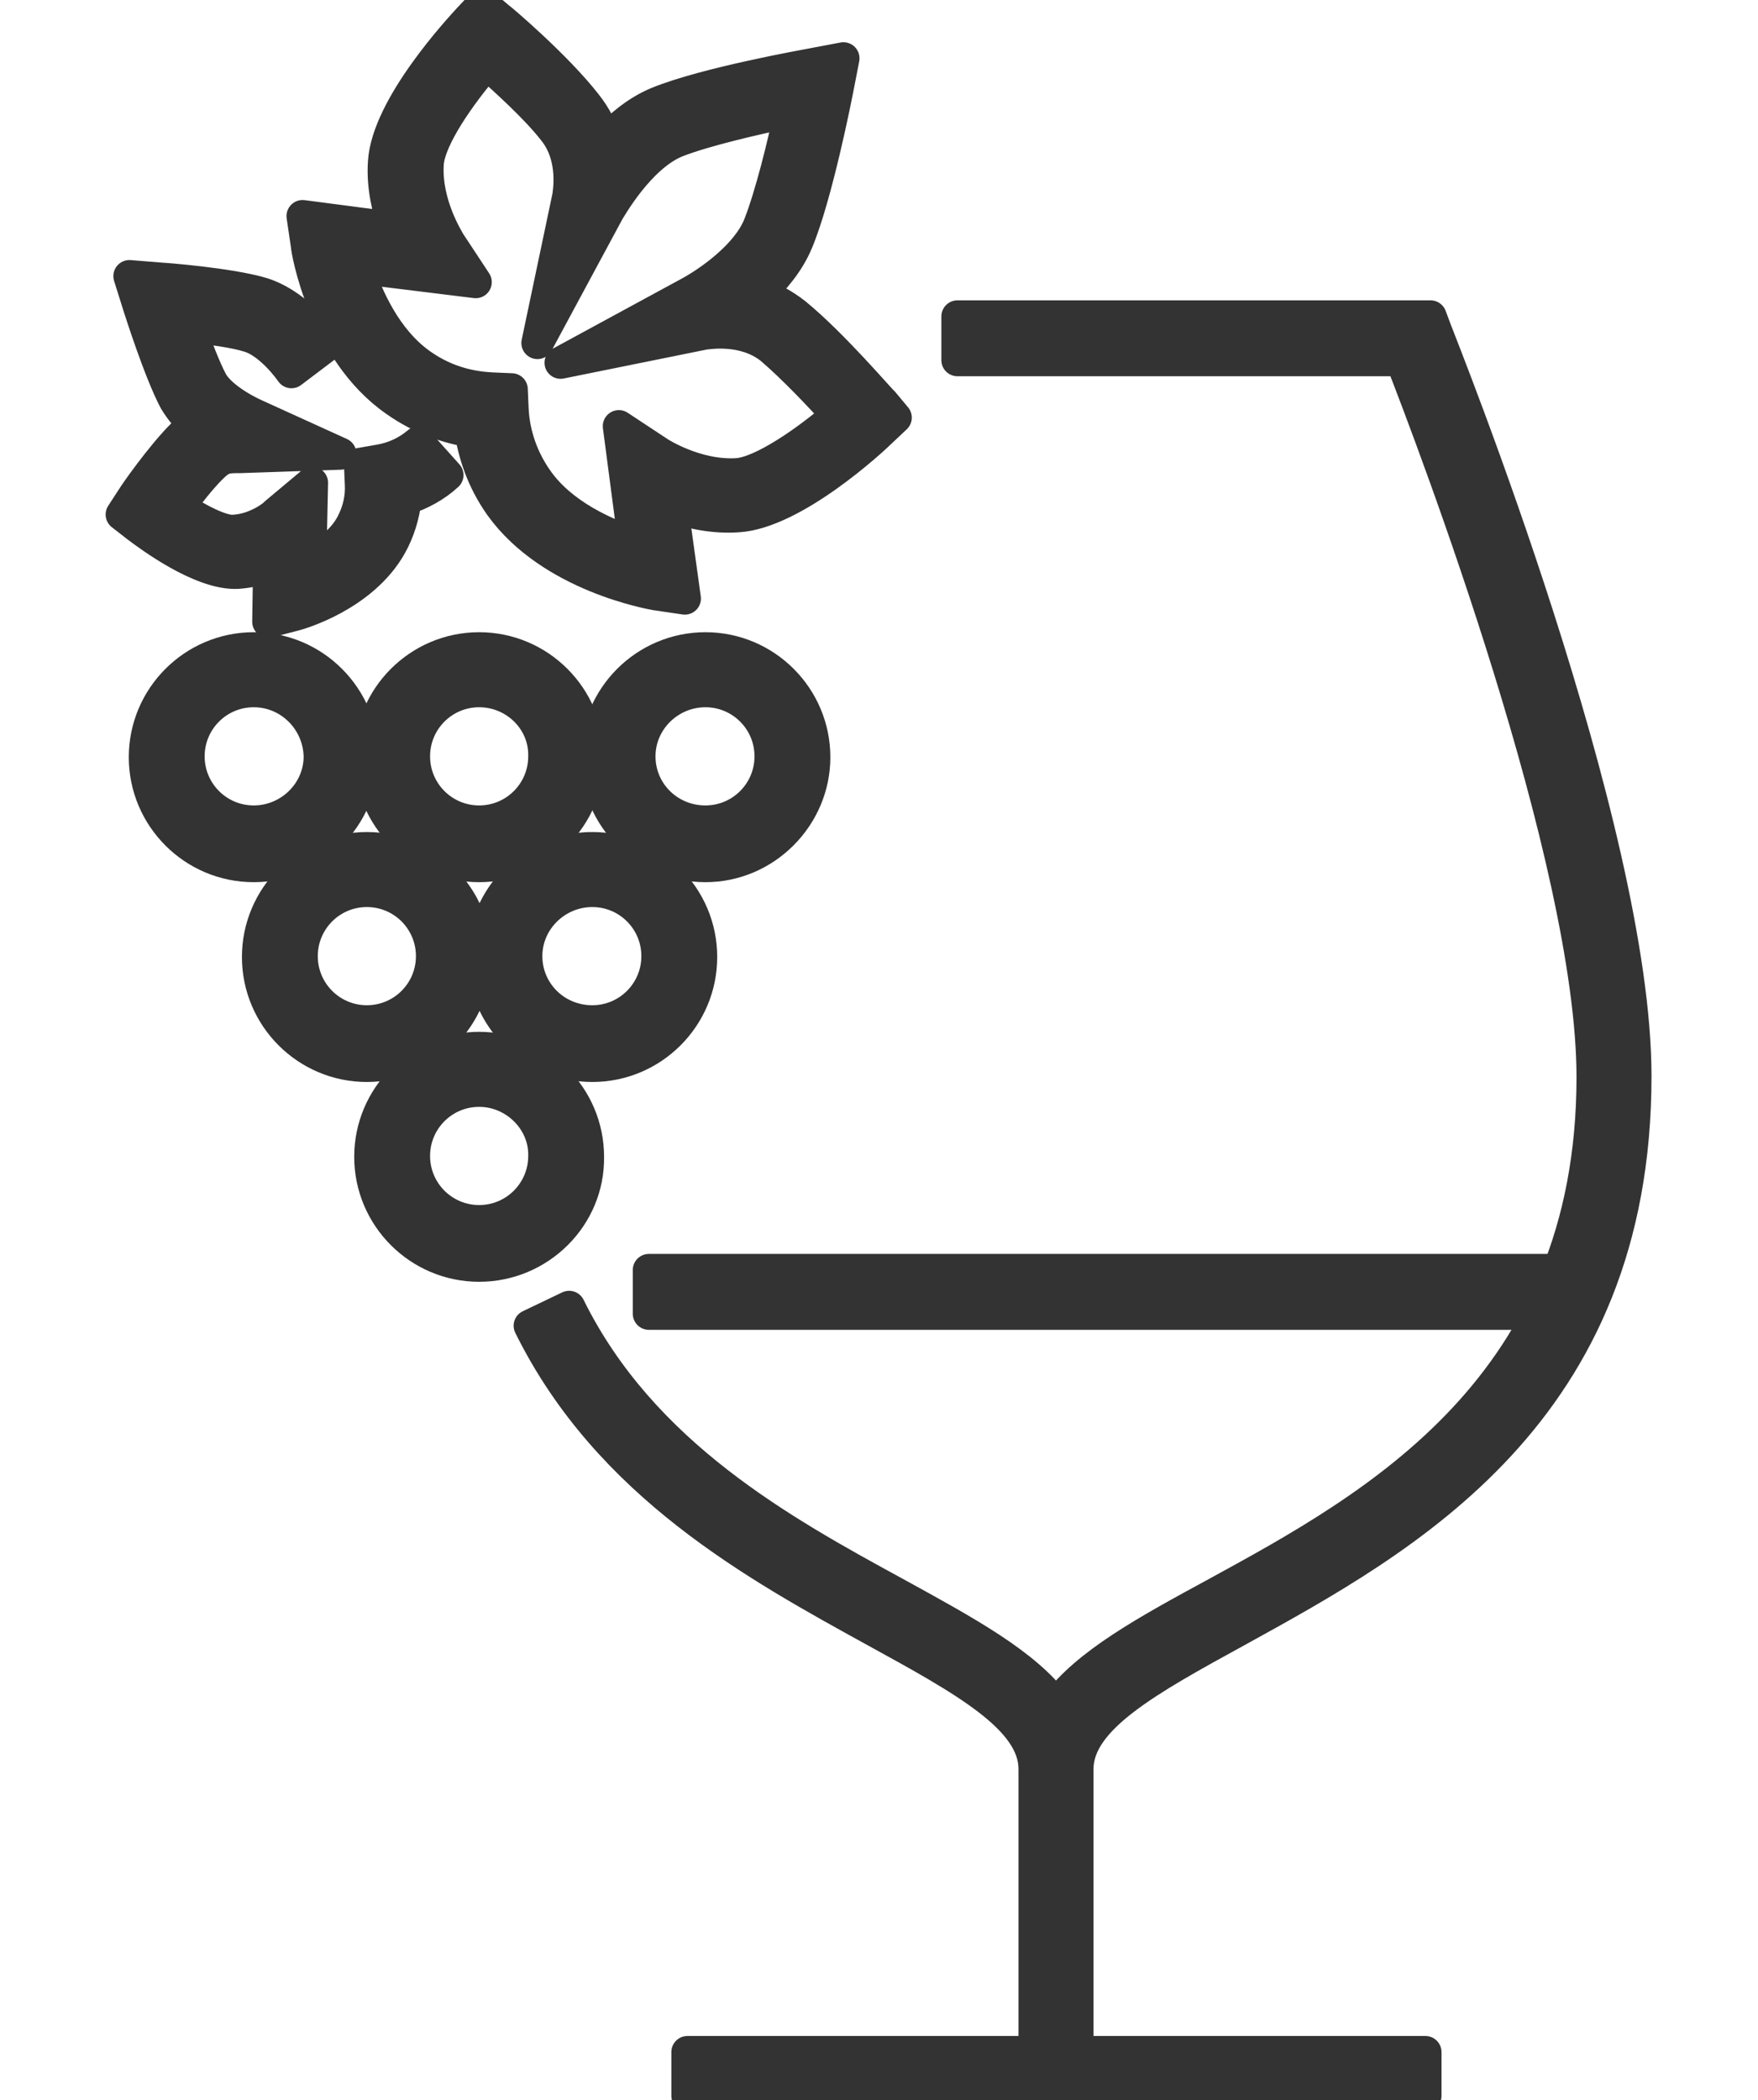
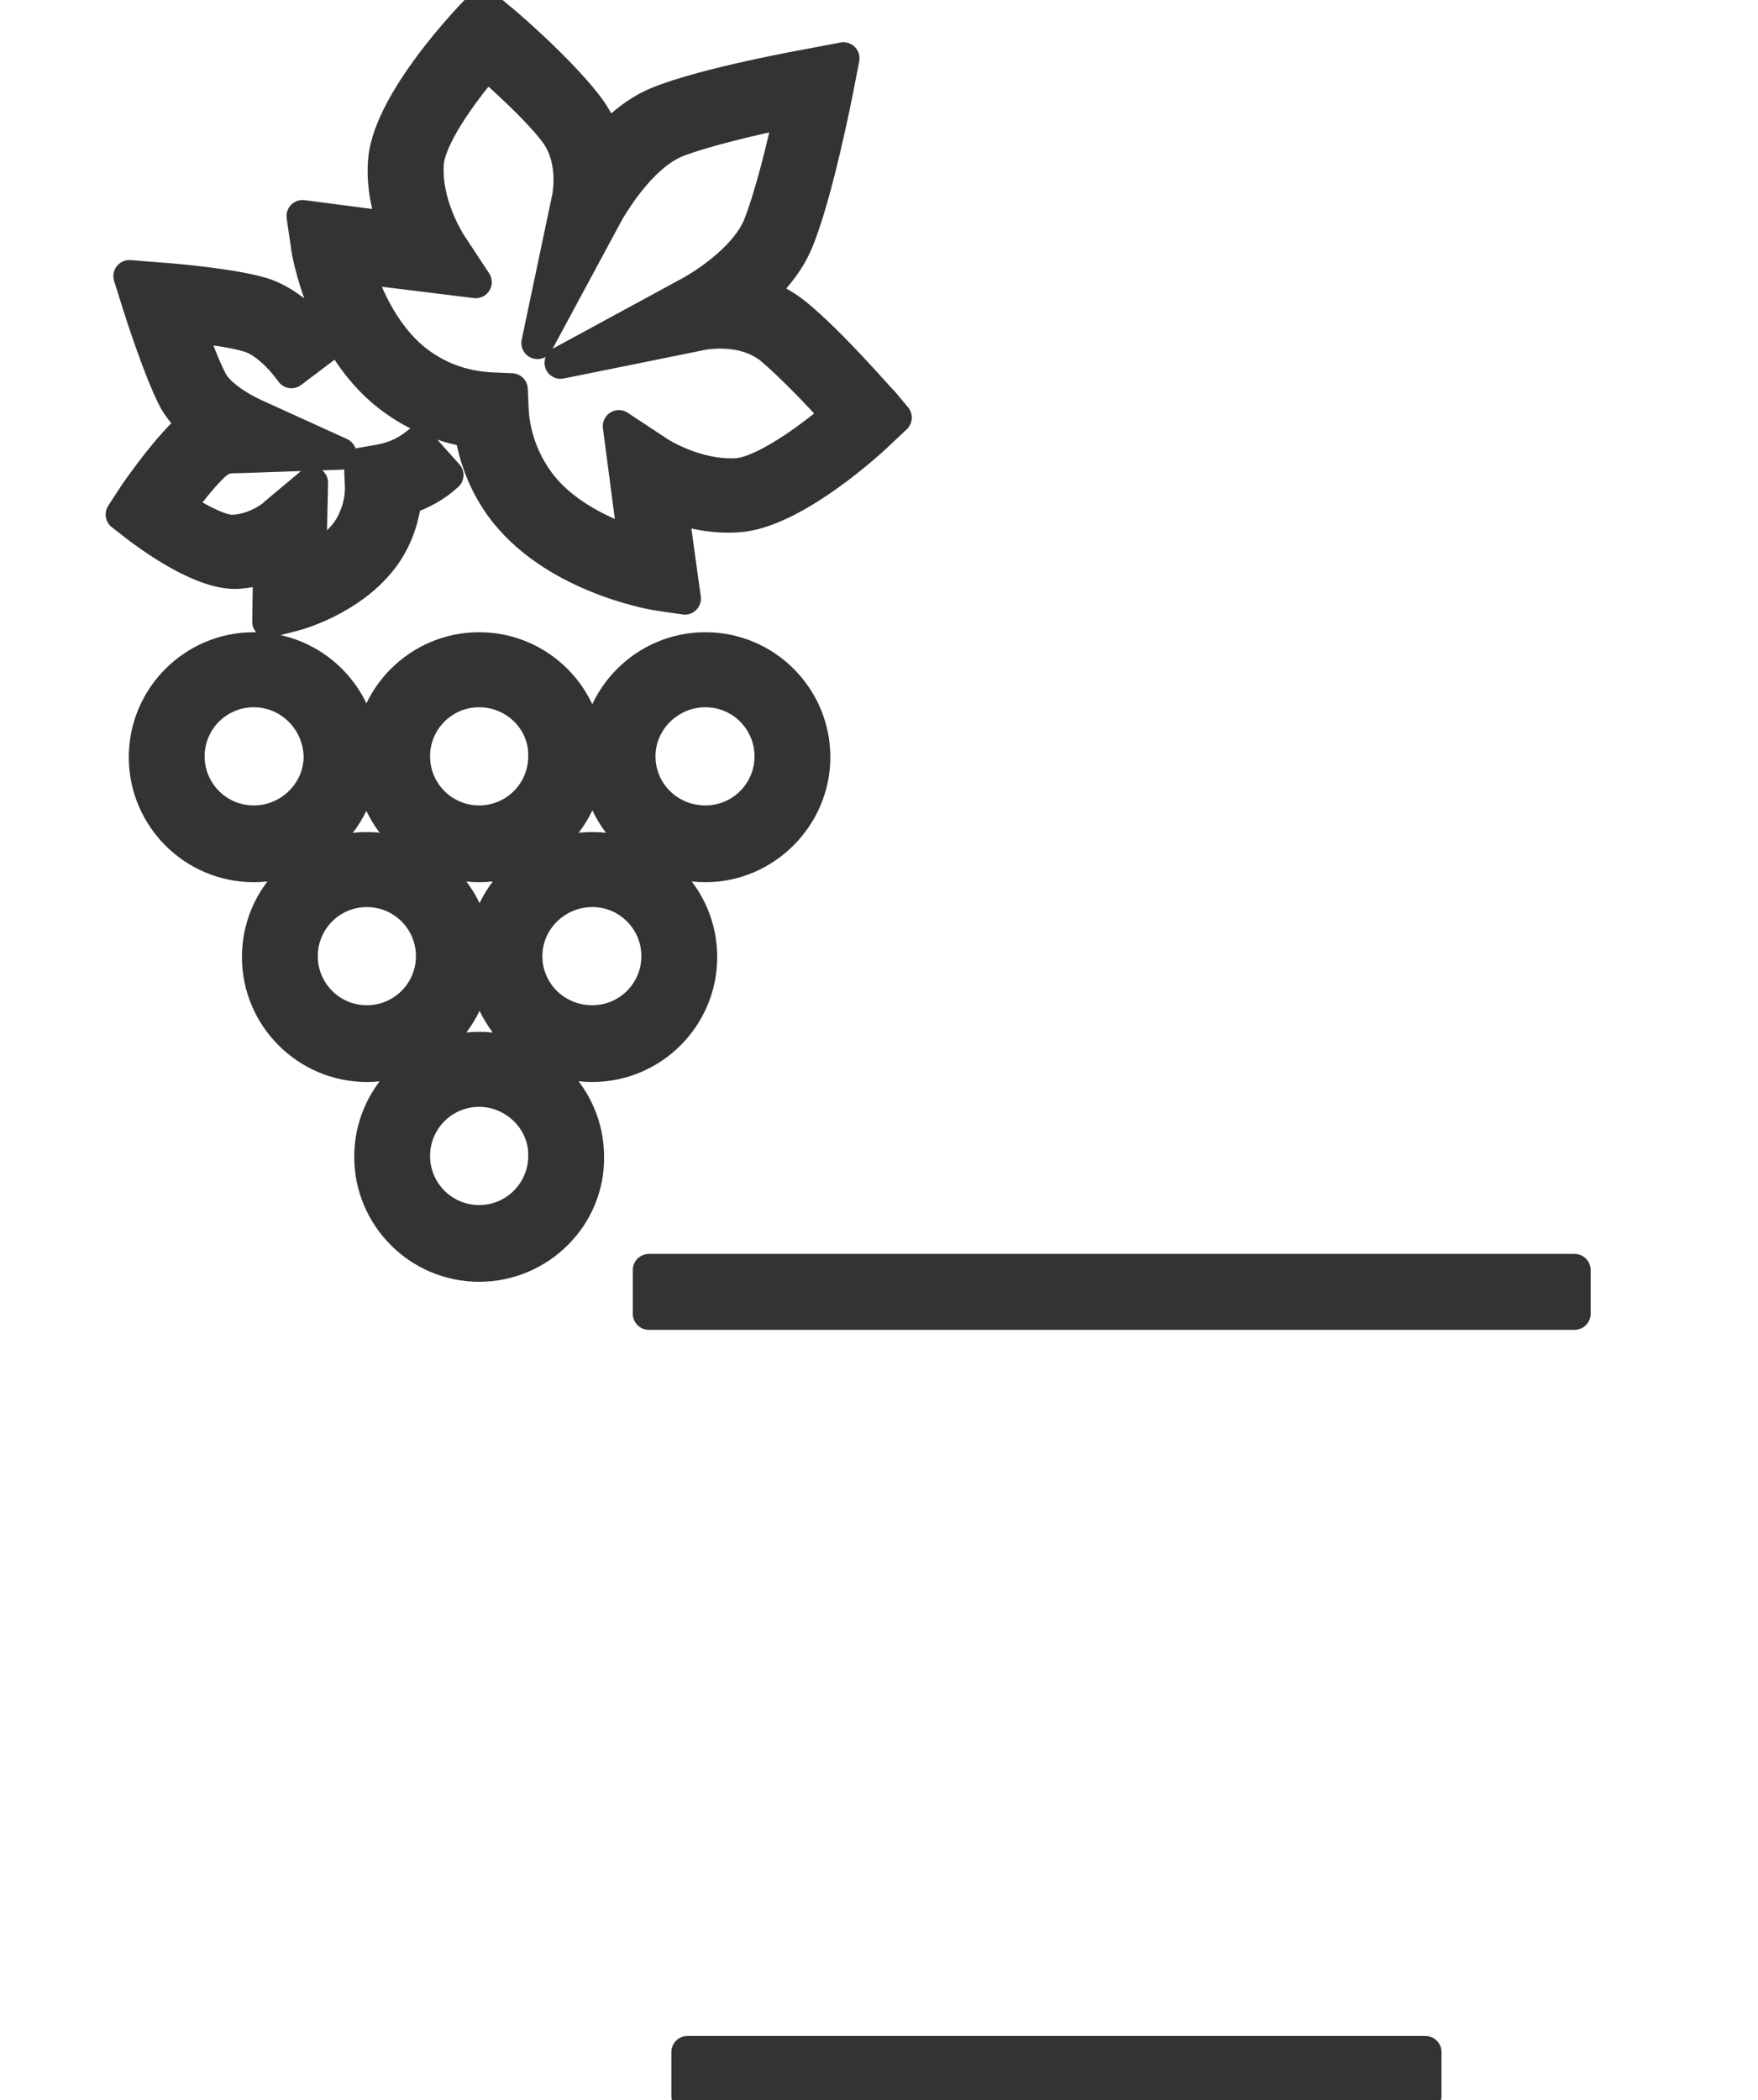
<svg xmlns="http://www.w3.org/2000/svg" version="1.1" id="Layer_1" x="0px" y="0px" width="205.1px" height="244.9px" viewBox="0 0 205.1 244.9" style="enable-background:new 0 0 205.1 244.9;" xml:space="preserve">
  <style type="text/css">

	.st0{fill:#333333;stroke:#333333;stroke-width:3.75;stroke-linecap:round;stroke-linejoin:round;stroke-miterlimit:10;}
	.st1{display:inline;fill:#333333;}
	.st2{display:inline;}
	.st3{fill:#333333;}
	.st4{display:none;}

</style>
  <g class="st4">
    <g class="st2">
      <g>
        <polygon class="st3" points="173.1,51.9 144.2,51.9 144.2,23.1 150.6,23.1 150.6,45.5 173.1,45.5    " />
      </g>
      <g>
        <polygon class="st3" points="176.3,128.9 169.9,128.9 169.9,50.1 146.1,26.3 35.3,26.3 35.3,128.9 28.8,128.9 28.8,19.9      148.8,19.9 176.3,47.4    " />
      </g>
      <g>
        <polygon class="st3" points="176.3,225 28.8,225 28.8,167.3 35.3,167.3 35.3,218.6 169.9,218.6 169.9,180.2 176.3,180.2    " />
      </g>
      <g>
        <g>
          <g>
            <rect x="32.1" y="154.5" class="st3" width="153.8" height="6.4" />
          </g>
          <g>
            <rect x="32.1" y="135.3" class="st3" width="153.8" height="6.4" />
          </g>
          <g>
            <path class="st3" d="M205.1,160.9h-22.4v-25.6h22.4V160.9z M189.1,154.5h9.6v-12.8h-9.6V154.5z" />
          </g>
          <g>
            <path class="st3" d="M32.1,160.9h-6.4c-0.4,0-0.9-0.1-1.3-0.3L1.9,151c-1.2-0.5-1.9-1.7-1.9-2.9c0-1.3,0.8-2.4,1.9-2.9       l22.4-9.6c0.4-0.2,0.8-0.3,1.3-0.3h6.4c1.8,0,3.2,1.4,3.2,3.2v19.2C35.3,159.5,33.8,160.9,32.1,160.9z M26.3,154.5h2.5v-12.8       h-2.5l-15,6.4L26.3,154.5z" />
          </g>
          <g>
            <rect x="67.3" y="138.5" class="st3" width="6.4" height="19.2" />
          </g>
        </g>
        <g>
          <polygon class="st3" points="176.3,173.7 125,173.7 125,167.3 169.9,167.3 169.9,138.5 176.3,138.5     " />
        </g>
      </g>
      <g>
        <path class="st3" d="M112.2,193c-4.5,0-6.9-2.4-8.7-4.1c-1.6-1.6-2.3-2.3-4.1-2.3s-2.6,0.7-4.1,2.3c-1.7,1.8-4.1,4.1-8.7,4.1     c-4.5,0-6.9-2.4-8.7-4.1c-1.6-1.6-2.3-2.3-4.1-2.3c-1.8,0-2.6,0.7-4.1,2.3c-1.8,1.8-4.1,4.1-8.7,4.1c-4.5,0-6.9-2.4-8.7-4.1     c-1.6-1.6-2.3-2.3-4.1-2.3v-6.4c4.5,0,6.9,2.4,8.7,4.1c1.6,1.6,2.3,2.3,4.1,2.3c1.8,0,2.6-0.7,4.1-2.3c1.8-1.8,4.1-4.1,8.7-4.1     c4.5,0,6.9,2.4,8.7,4.1c1.6,1.6,2.3,2.3,4.1,2.3c1.8,0,2.6-0.7,4.1-2.3c1.7-1.8,4.1-4.1,8.7-4.1s6.9,2.4,8.7,4.1     c1.6,1.6,2.3,2.3,4.1,2.3V193z" />
      </g>
      <g>
        <rect x="48.1" y="45.5" class="st3" width="6.4" height="6.4" />
      </g>
      <g>
        <rect x="60.9" y="45.5" class="st3" width="6.4" height="6.4" />
      </g>
      <g>
        <rect x="73.7" y="45.5" class="st3" width="6.4" height="6.4" />
      </g>
      <g>
        <rect x="48.1" y="64.8" class="st3" width="109" height="6.4" />
      </g>
      <g>
        <rect x="48.1" y="77.6" class="st3" width="109" height="6.4" />
      </g>
      <g>
-         <rect x="48.1" y="90.4" class="st3" width="109" height="6.4" />
-       </g>
+         </g>
      <g>
-         <rect x="48.1" y="103.2" class="st3" width="109" height="6.4" />
-       </g>
+         </g>
      <g>
        <rect x="48.1" y="116.1" class="st3" width="51.3" height="6.4" />
      </g>
      <g>
        <rect x="48.1" y="199.4" class="st3" width="64.1" height="6.4" />
      </g>
    </g>
  </g>
  <g class="st4">
    <path class="st1" d="M191.5,79.3c-0.1-1.1-0.7-2-1.5-2.7l-15.2-11.5l5.5-18.2c0.3-1,0.2-2.1-0.4-3c-0.5-0.9-1.4-1.6-2.5-1.8   l-18.5-4.3L156.7,19c-0.1-1.1-0.7-2-1.6-2.6c-0.9-0.6-1.9-0.9-3-0.7l-18.7,3.6L123.7,3c-0.6-0.9-1.5-1.6-2.5-1.8   c-1-0.2-2.1,0-3,0.6l-15.6,10.9L87,1.8c-0.9-0.6-2-0.8-3-0.6c-1,0.2-1.9,0.9-2.5,1.8l-9.8,16.3L53,15.7c-1-0.2-2.1,0-3,0.7   c-0.9,0.6-1.4,1.6-1.6,2.6l-2.4,18.9l-18.5,4.3c-1,0.2-1.9,0.9-2.5,1.8c-0.5,0.9-0.7,2-0.4,3l5.5,18.2L15.1,76.7   c-0.8,0.6-1.4,1.6-1.5,2.7c-0.1,1.1,0.2,2.1,0.9,2.9L27,96.6l-9.2,16.7c-0.5,0.9-0.6,2-0.3,3c0.3,1,1.1,1.8,2,2.3l17.2,8.1   l-1.6,18.9c-0.1,1.1,0.3,2.1,1,2.9c0.7,0.8,1.7,1.2,2.8,1.3l19,0.4l6.2,18c0.3,1,1.1,1.8,2.1,2.3c1,0.4,2.1,0.4,3.1,0l17.5-7.4   l13,13.9c0.7,0.8,1.7,1.2,2.8,1.2s2.1-0.4,2.8-1.2l13-13.9l17.5,7.4c1,0.4,2.1,0.4,3.1,0c1-0.4,1.7-1.2,2.1-2.3l6.2-18l19-0.4   c1.1,0,2.1-0.5,2.8-1.3c0.7-0.8,1.1-1.8,1-2.9l-1.6-18.9l17.2-8.1c1-0.5,1.7-1.3,2-2.3c0.3-1,0.2-2.1-0.3-3l-9.2-16.7l12.4-14.4   C191.3,81.5,191.6,80.4,191.5,79.3z M170.6,93.6c-1.1,1.2-1.2,3-0.5,4.4l8.5,15.4l-15.9,7.5c-1.5,0.7-2.3,2.2-2.2,3.8l1.5,17.5   l-17.6,0.4c-1.6,0-3,1.1-3.6,2.6l-5.8,16.6l-16.2-6.8c-1.5-0.6-3.2-0.3-4.3,0.9l-12,12.8l-12-12.8c-0.7-0.8-1.8-1.2-2.8-1.2   c-0.5,0-1,0.1-1.5,0.3L70,161.8l-5.8-16.6c-0.5-1.5-1.9-2.5-3.6-2.6l-17.6-0.4l1.5-17.5c0.1-1.6-0.7-3.1-2.2-3.8l-15.9-7.5L35,98   c0.8-1.4,0.6-3.2-0.5-4.4L23,80.3l14-10.6c1.3-1,1.8-2.6,1.4-4.2l-5.1-16.8l17.1-4c1.6-0.4,2.7-1.7,2.9-3.3L55.5,24l17.3,3.3   c1.6,0.3,3.2-0.4,4-1.8l9.1-15.1l14.4,10.1c1.3,0.9,3.1,0.9,4.4,0l14.4-10.1l9.1,15.1c0.8,1.4,2.4,2.1,4,1.8l17.3-3.3l2.2,17.5   c0.2,1.6,1.4,2.9,2.9,3.3l17.1,4l-5.1,16.8c-0.5,1.5,0.1,3.2,1.4,4.2l14,10.6L170.6,93.6z" />
    <path class="st1" d="M102.6,29.6c-33.1,0-60,26.9-60,60c0,33.1,26.9,60,60,60c33.1,0,60-26.9,60-60   C162.6,56.6,135.6,29.6,102.6,29.6z M102.6,142c-28.8,0-52.3-23.5-52.3-52.3c0-28.8,23.5-52.3,52.3-52.3   c28.8,0,52.3,23.5,52.3,52.3C154.9,118.5,131.4,142,102.6,142z" />
    <path class="st1" d="M97.5,179.1c-1.8-1.1-4.2-0.4-5.2,1.4l-27.6,47.8L62,197.9c-0.1-1.2-0.8-2.4-1.9-3c-1.1-0.6-2.4-0.7-3.5-0.2   L29,207.6l26.8-46.4c1.1-1.8,0.4-4.2-1.4-5.3c-1.8-1.1-4.2-0.4-5.3,1.4l-32.4,56.2c-0.5,0.9-0.6,1.9-0.4,2.9c0.3,1,0.9,1.8,1.8,2.3   l0.5,0.3c1.1,0.6,2.4,0.7,3.5,0.2l32.7-15.2l3.1,35.9c0.1,1.2,0.8,2.4,1.9,3l0.6,0.3c0.6,0.3,1.3,0.5,1.9,0.5   c1.3,0,2.6-0.7,3.3-1.9l33.2-57.5C99.9,182.5,99.3,180.2,97.5,179.1z" />
    <path class="st1" d="M156,157.4c-1.1-1.8-3.4-2.5-5.2-1.4c-1.8,1.1-2.5,3.4-1.4,5.3l26.8,46.4l-27.5-12.8c-1.1-0.5-2.5-0.5-3.5,0.2   c-1.1,0.6-1.8,1.7-1.9,3l-2.6,30.4l-27.6-47.8c-1.1-1.8-3.4-2.5-5.3-1.4c-1.8,1.1-2.5,3.4-1.4,5.3l33.2,57.5c0.7,1.2,2,1.9,3.3,1.9   c0.7,0,1.3-0.2,1.9-0.5l0.6-0.3c1.1-0.6,1.8-1.7,1.9-3l3.1-35.9l32.7,15.2c1.1,0.5,2.5,0.5,3.5-0.2l0.5-0.3   c0.9-0.5,1.5-1.3,1.8-2.3c0.3-1,0.1-2-0.4-2.9L156,157.4z" />
  </g>
  <g>
-     <path class="st0" d="M125.8,243.6h-5.1v-37.3c0-5.9-8.2-10.4-18.6-16.1c-13.8-7.6-31.1-17-40.3-35.6l4.6-2.2   c8.5,17.2,24.9,26.2,38.1,33.4c8.2,4.5,15.2,8.3,18.7,13.1c3.6-4.9,10.6-8.7,18.7-13.1c18.5-10.1,43.9-24,43.9-60.2   c0-25.4-18.6-74.1-22.3-83.6h-51.8v-5.1h55.2l0.6,1.6c0.9,2.4,23.3,58.1,23.3,87c0,39.3-26.9,53.9-46.5,64.7   c-10.4,5.7-18.6,10.2-18.6,16.1V243.6z" />
    <rect x="80.2" y="239.3" class="st0" width="86.1" height="5.1" />
    <rect x="75.7" y="148.1" class="st0" width="108" height="5.1" />
  </g>
  <g>
    <path class="st0" d="M55.9,147.6c-7,0-12.7-5.7-12.7-12.7c0-7,5.7-12.7,12.7-12.7c7,0,12.7,5.7,12.7,12.7   C68.7,141.9,62.9,147.6,55.9,147.6z M55.9,127.2c-4.2,0-7.6,3.4-7.6,7.6c0,4.2,3.4,7.6,7.6,7.6s7.6-3.4,7.6-7.6   C63.6,130.7,60.1,127.2,55.9,127.2z" />
    <path class="st0" d="M42.8,124.3c-7,0-12.7-5.7-12.7-12.7c0-7,5.7-12.7,12.7-12.7s12.7,5.7,12.7,12.7   C55.5,118.6,49.8,124.3,42.8,124.3z M42.8,103.9c-4.2,0-7.6,3.4-7.6,7.6s3.4,7.6,7.6,7.6s7.6-3.4,7.6-7.6S47,103.9,42.8,103.9z" />
    <path class="st0" d="M69.1,124.3c-7,0-12.7-5.7-12.7-12.7c0-7,5.7-12.7,12.7-12.7s12.7,5.7,12.7,12.7   C81.8,118.6,76.1,124.3,69.1,124.3z M69.1,103.9c-4.2,0-7.7,3.4-7.7,7.6s3.4,7.6,7.7,7.6c4.2,0,7.6-3.4,7.6-7.6   S73.3,103.9,69.1,103.9z" />
    <path class="st0" d="M55.9,101c-7,0-12.7-5.7-12.7-12.7c0-7,5.7-12.7,12.7-12.7c7,0,12.7,5.7,12.7,12.7   C68.7,95.2,62.9,101,55.9,101z M55.9,80.6c-4.2,0-7.6,3.4-7.6,7.6c0,4.2,3.4,7.6,7.6,7.6s7.6-3.4,7.6-7.6   C63.6,84,60.1,80.6,55.9,80.6z" />
    <path class="st0" d="M29.6,101c-7,0-12.7-5.7-12.7-12.7c0-7,5.7-12.7,12.7-12.7c7,0,12.7,5.7,12.7,12.7   C42.3,95.2,36.6,101,29.6,101z M29.6,80.6c-4.2,0-7.6,3.4-7.6,7.6c0,4.2,3.4,7.6,7.6,7.6c4.2,0,7.7-3.4,7.7-7.6   C37.2,84,33.8,80.6,29.6,80.6z" />
    <path class="st0" d="M82.3,101c-7,0-12.7-5.7-12.7-12.7c0-7,5.7-12.7,12.7-12.7c7,0,12.7,5.7,12.7,12.7C95,95.2,89.3,101,82.3,101z    M82.3,80.6c-4.2,0-7.7,3.4-7.7,7.6c0,4.2,3.4,7.6,7.7,7.6c4.2,0,7.6-3.4,7.6-7.6C89.9,84,86.5,80.6,82.3,80.6z" />
  </g>
  <path class="st0" d="M79.9,69.8l-3.4-0.5C76,69.2,64.3,67.2,58.4,59c-2.2-3.1-3.1-6.2-3.5-8.7c-2.5-0.4-5.7-1.4-8.8-3.6  c-8.3-5.8-10.3-17.6-10.3-18.1l-0.5-3.4l10.7,1.4c-0.7-2.1-1.4-4.8-1.2-7.7c0.4-6.5,8.9-15.6,9.9-16.7l1.6-1.7L58.1,2  c0.3,0.2,6.8,5.7,10.3,10.2c1.1,1.4,1.8,2.8,2.2,4.3c1.7-1.8,3.7-3.5,6.1-4.5c5.6-2.3,17.5-4.4,18-4.5l3.7-0.7l-0.7,3.6  c-0.1,0.5-2.4,12.3-4.7,17.8c-1,2.4-2.7,4.4-4.5,6.1c1.4,0.4,2.9,1.2,4.3,2.3c4.4,3.6,9.9,10.1,10.2,10.3l1.5,1.8l-1.7,1.6  c-1,1-10.2,9.5-16.7,9.9c-2.9,0.2-5.6-0.4-7.7-1.2L79.9,69.8z M41.7,31.2c1.1,3.4,3.3,8.4,7.4,11.3c3.1,2.2,6.2,2.7,8.3,2.8l2.3,0.1  l0.1,2.3c0.1,2.1,0.7,5.2,2.9,8.3c2.9,4.1,8,6.3,11.3,7.4l-1.8-13.7l4.7,3.1c0,0,4.3,2.8,9.1,2.5c2.9-0.2,8.1-3.8,11.7-6.9  c-1.9-2.1-5.2-5.6-7.8-7.8c-3.2-2.5-7.4-1.7-7.7-1.7l-16.8,3.4l15.1-8.2c2.2-1.2,6.7-4.3,8.1-7.9c1.3-3.3,2.8-9.3,3.6-13.2  c-3.9,0.8-10,2.2-13.3,3.5c-4.4,1.8-7.8,8-7.9,8.1l-8.3,15.4l3.6-17.1c0-0.2,0.9-4.5-1.7-7.7c-2.1-2.7-5.7-5.9-7.8-7.8  c-3.1,3.6-6.7,8.7-6.9,11.7c-0.3,4.8,2.5,9,2.5,9.1l3.1,4.7L41.7,31.2z" />
  <path class="st0" d="M31.3,72.5l0.1-6.5c-1.1,0.4-2.3,0.7-3.7,0.8C23.4,67,17.2,62.3,16,61.4L14.2,60l1.3-2c0.1-0.2,3.2-4.7,5.8-7.3  c0.5-0.5,1-0.9,1.4-1.2c-0.9-0.8-1.7-1.8-2.3-2.8c-1.8-3.4-4.1-10.7-4.2-11l-1.1-3.5l3.7,0.3c0.3,0,8,0.6,11.7,1.7  c3.7,1.1,6.6,4.6,7.6,6.1l-4.1,3.1c-1.2-1.7-3.2-3.7-5-4.2c-1.6-0.5-4.4-0.9-6.9-1.1c0.8,2.3,1.8,4.9,2.6,6.4  c0.7,1.3,2.7,2.8,5.1,3.9l9.9,4.5l-11.7,0.4c-1.6,0-2.1,0-3.4,1.3c-1.2,1.2-2.7,3.1-3.7,4.5c2.2,1.5,5,2.9,6.3,2.8  c2.7-0.1,4.9-1.9,4.9-2l4.3-3.6l-0.2,9.2c1.7-0.9,3.7-2.3,4.8-4.3c0.8-1.5,1.2-3.1,1.1-4.8l-0.1-2.3l2.3-0.4c1.7-0.3,3.2-1,4.5-2.1  l3.4,3.8c-1.4,1.3-3.1,2.2-4.9,2.8c-0.2,1.9-0.8,3.8-1.7,5.4c-3.3,5.9-10.8,8-11.2,8.1L31.3,72.5z" />
</svg>